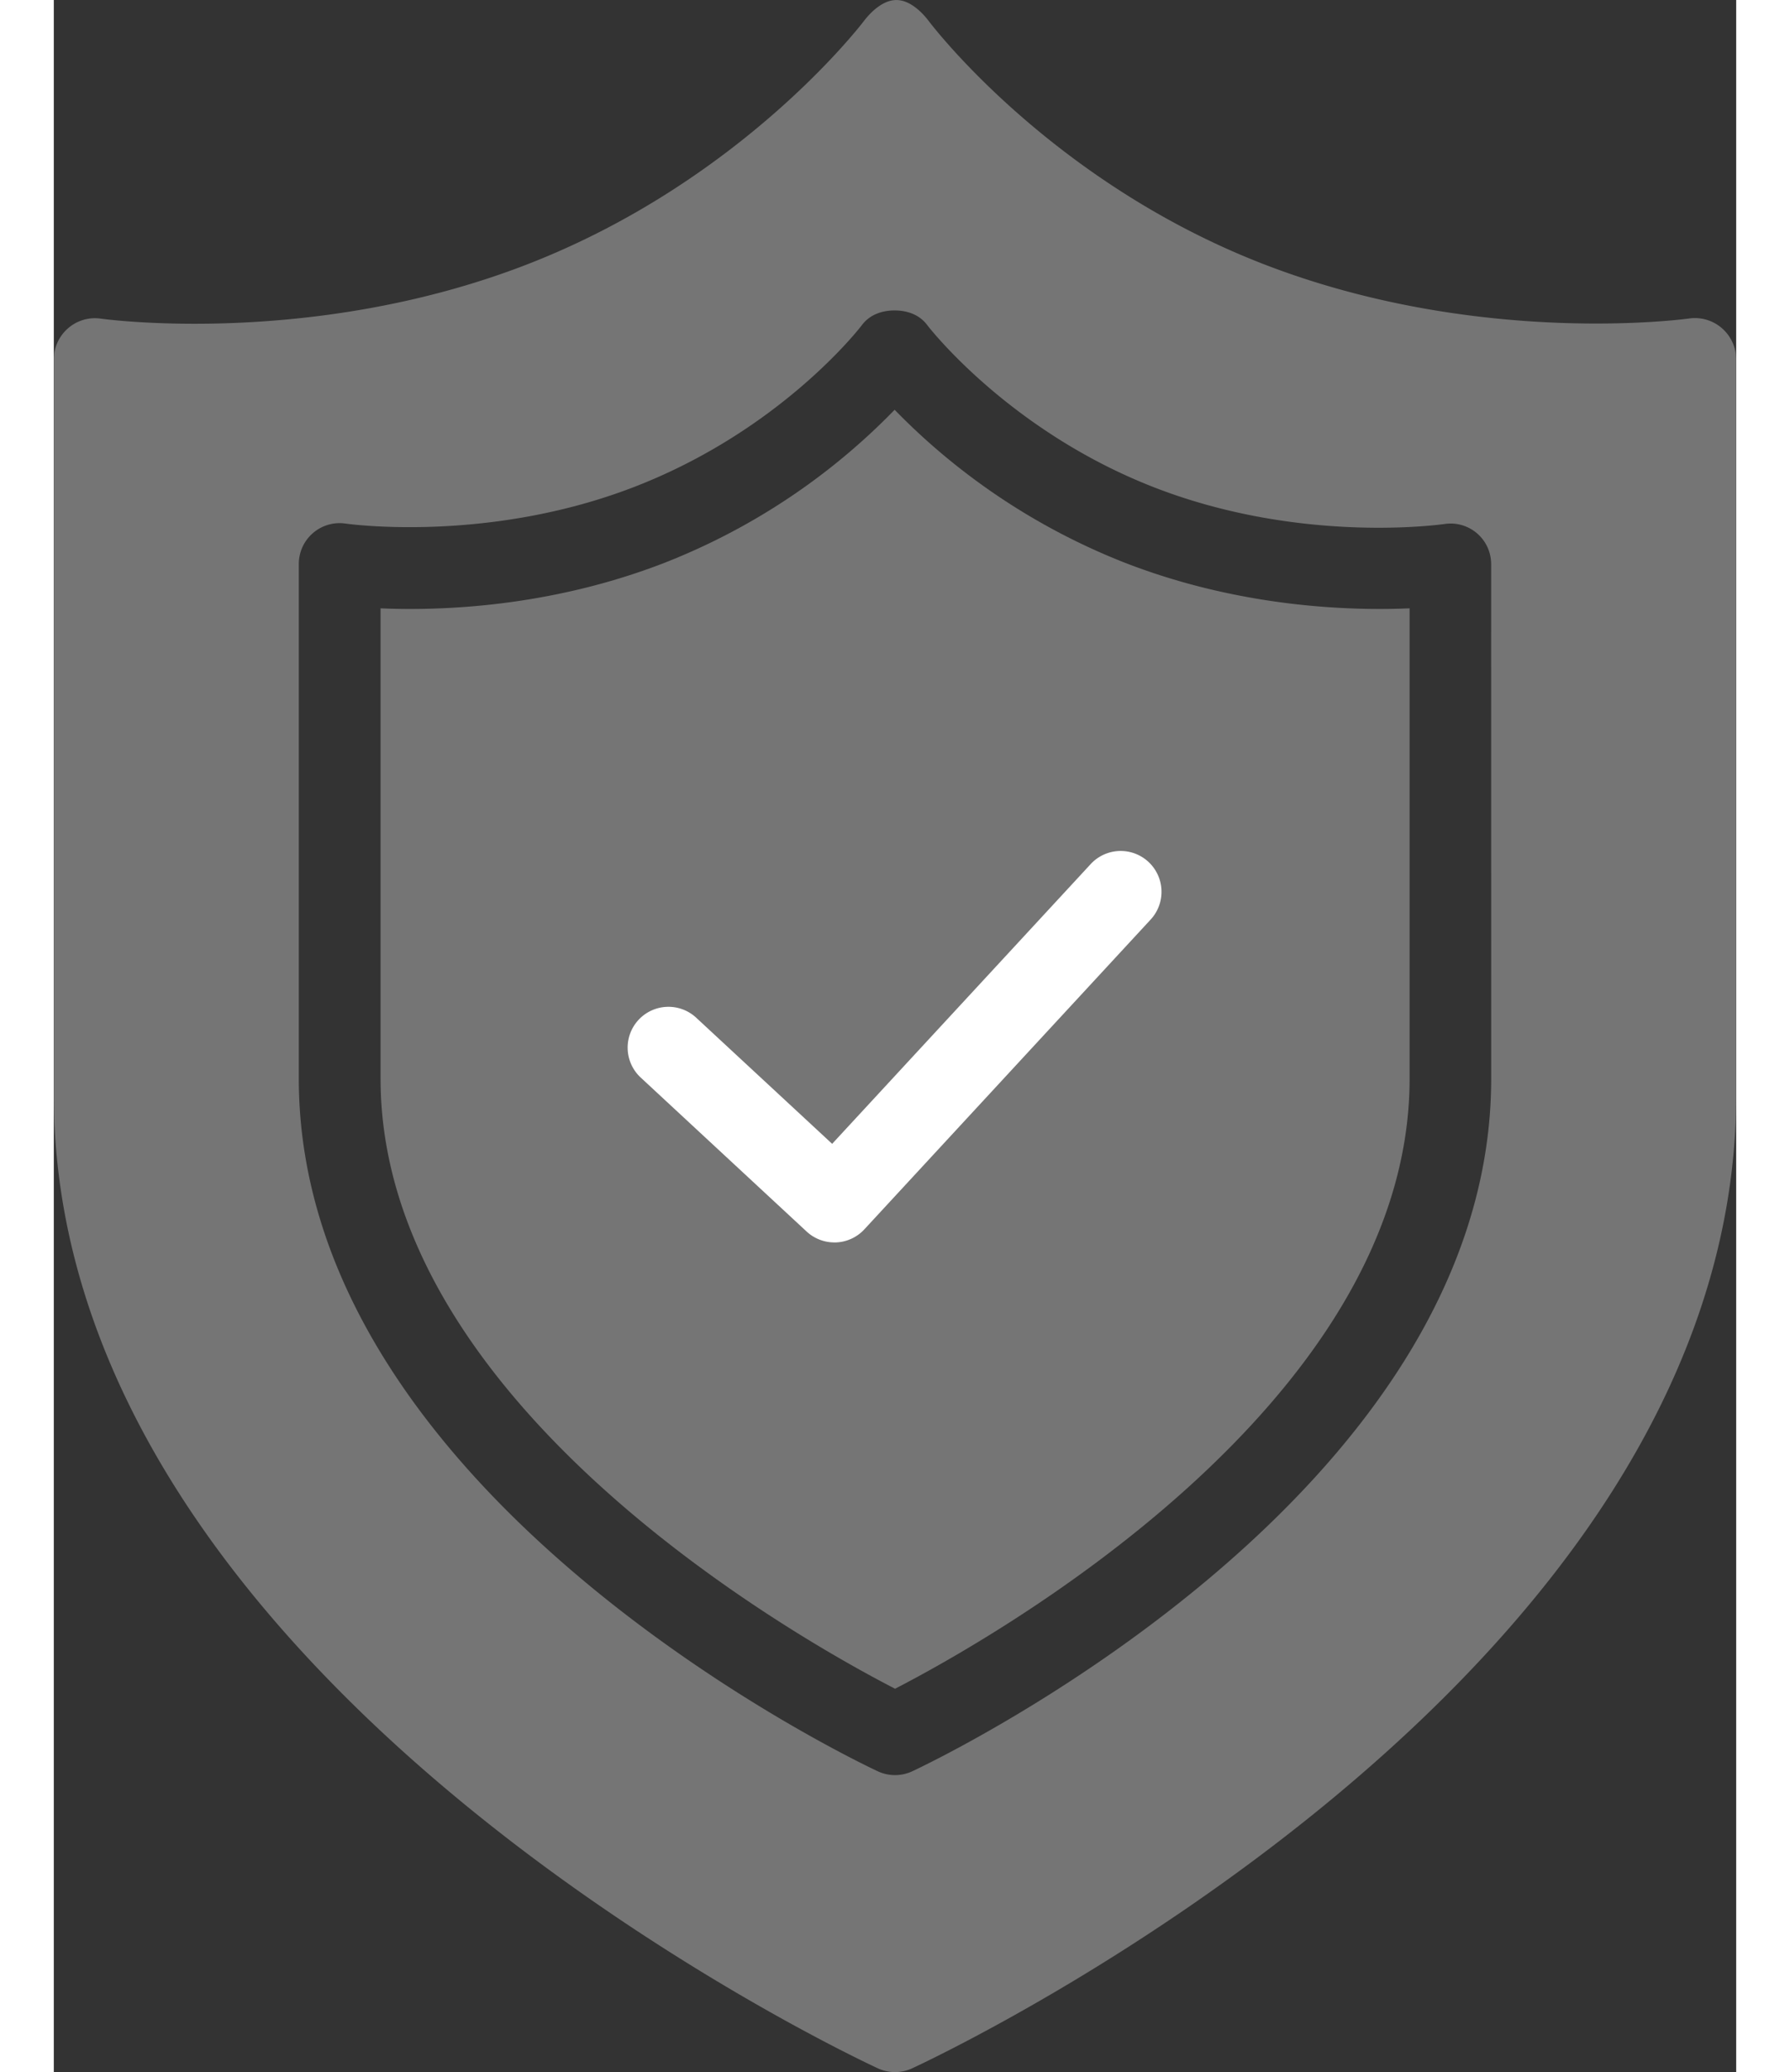
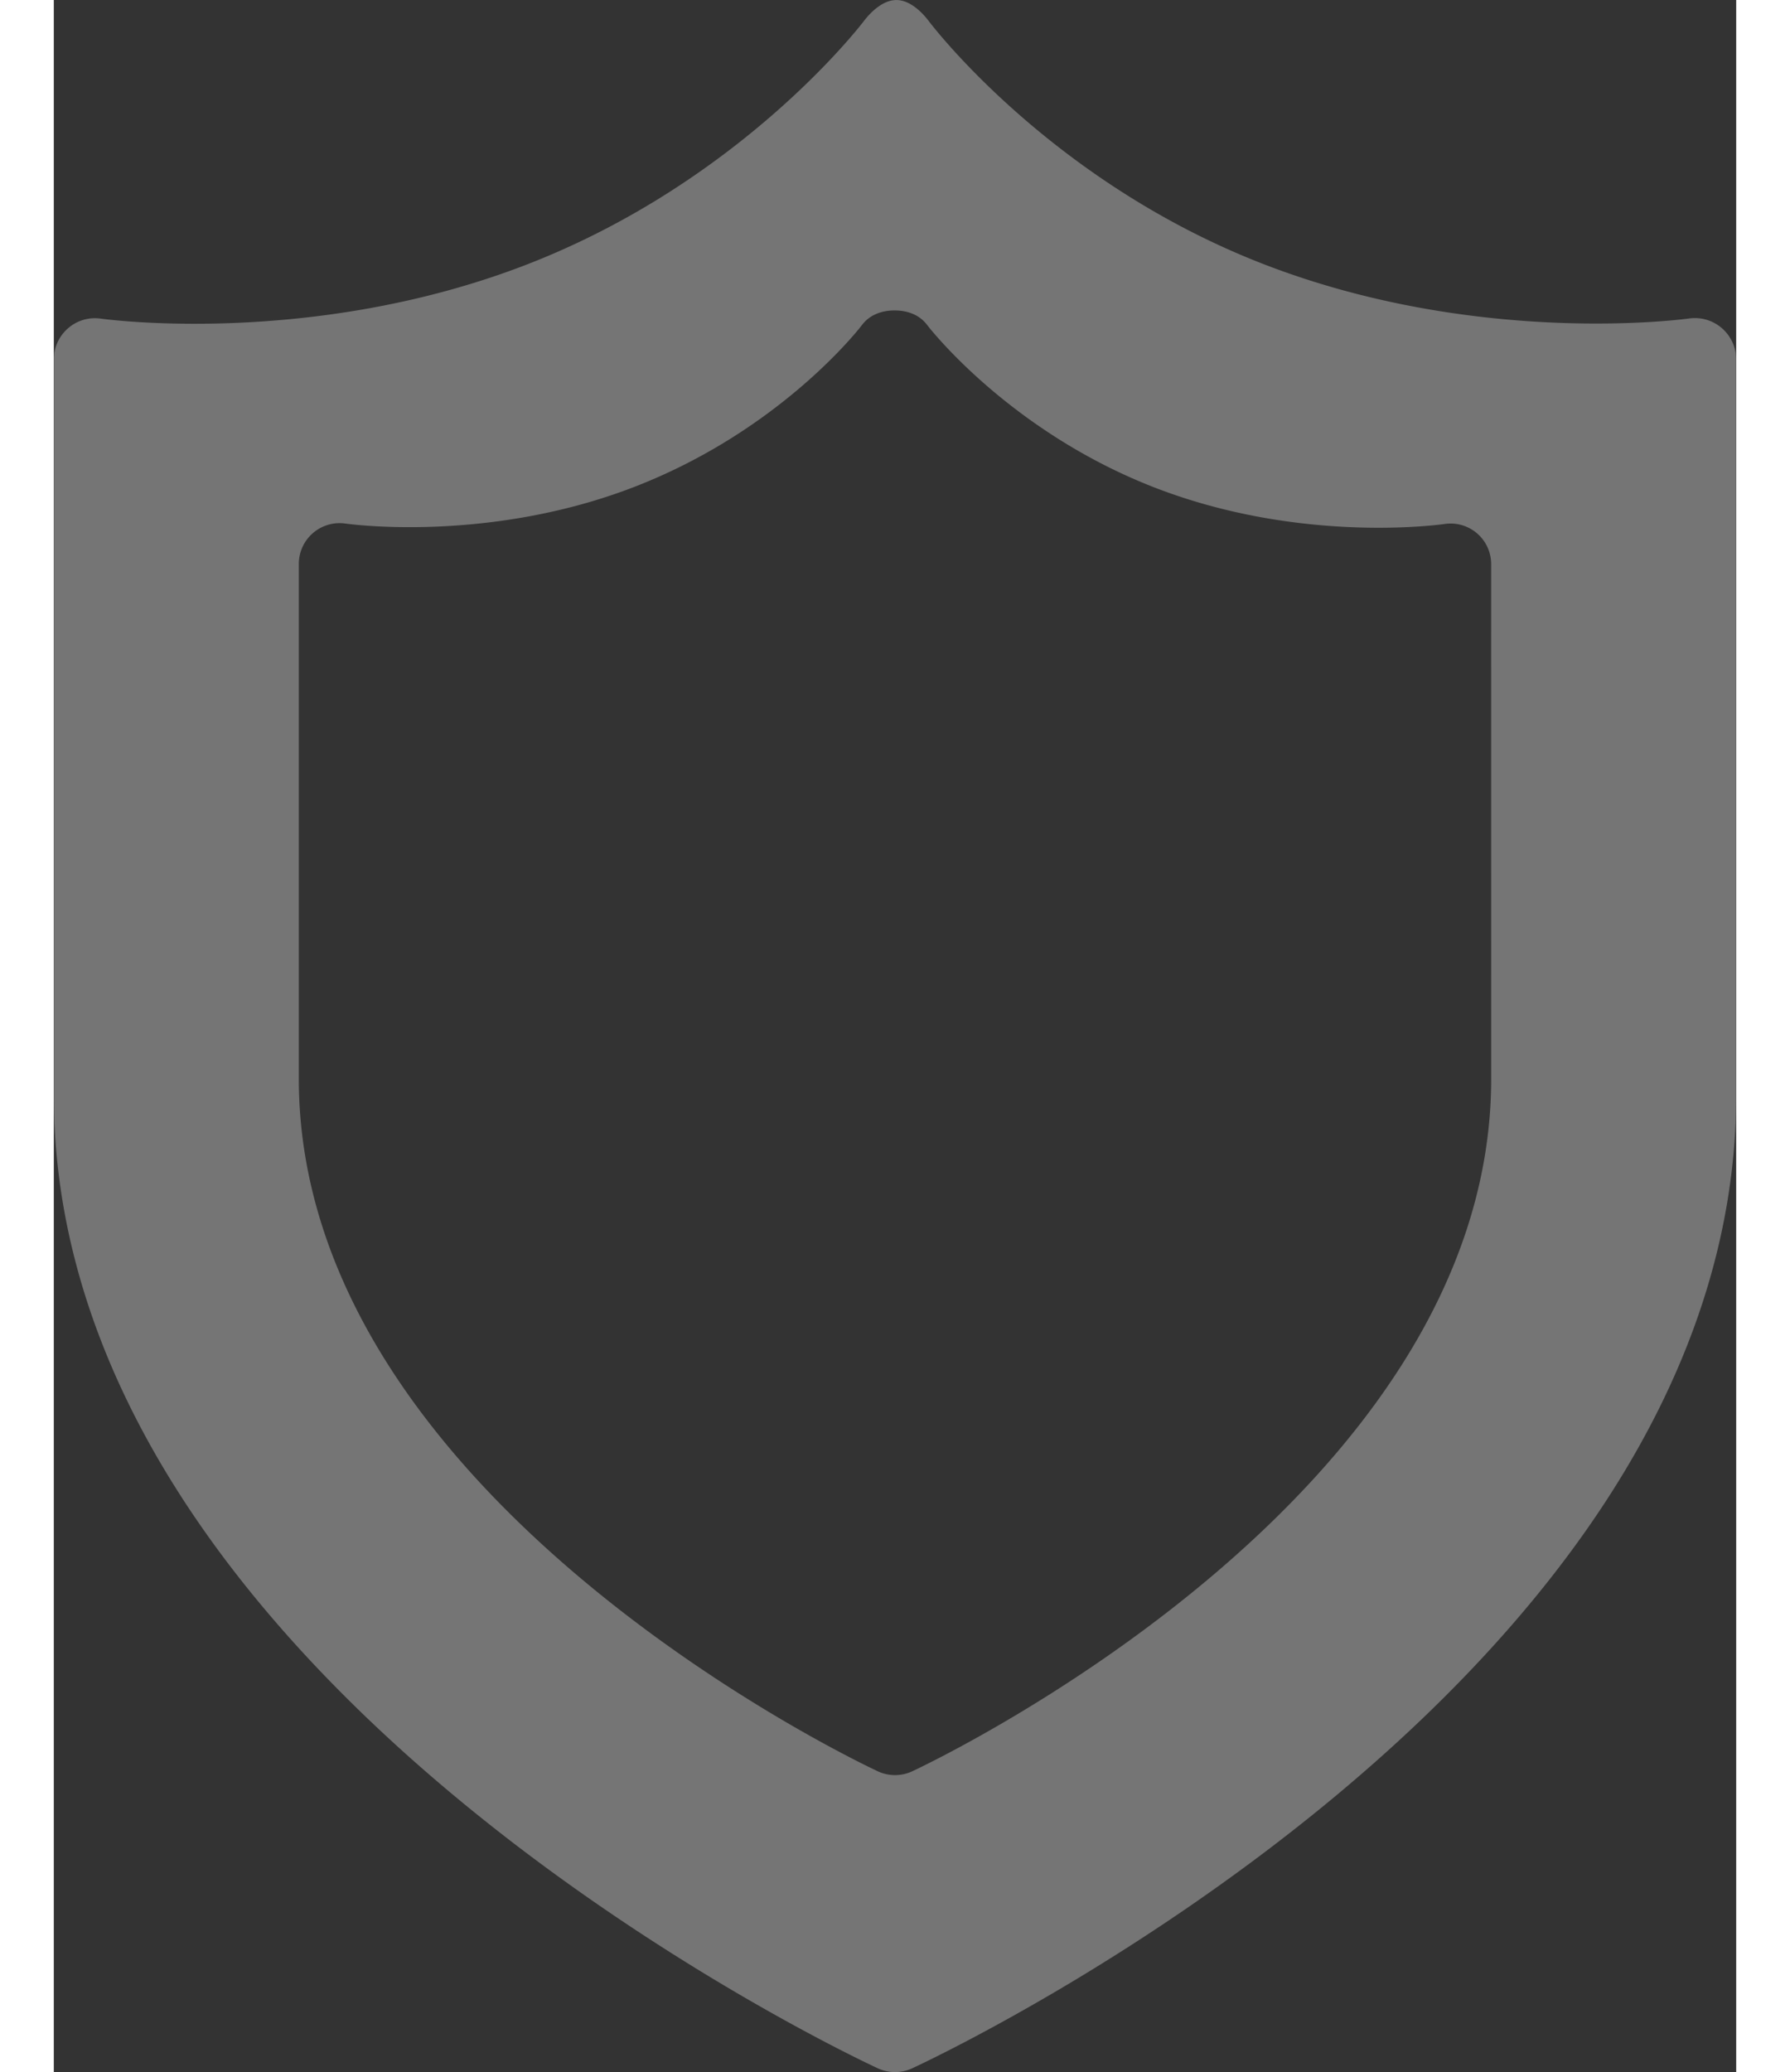
<svg xmlns="http://www.w3.org/2000/svg" width="89" height="103" id="Layer_1" data-name="Layer 1" viewBox="0 0 783.5 964.74">
  <rect x="0" y="0" width="783.5" height="964.74" fill="#333333" stroke="none" />
  <defs>
    <style>.cls-1{fill:#757575;}.cls-2{fill:#fff;}</style>
  </defs>
  <path class="cls-1" d="M924.72,230.18a19.19,19.19,0,0,0-15.2-4.58c-.42.06-97.61,13.76-198.47-25.36-99.71-38.67-155.15-112.32-155.69-113-3.57-4.74-9.16-9.88-15.1-9.88h-.08c-5.92,0-11.5,5.06-15.09,9.76-.56.72-56.48,74.39-156.8,113.3C267.42,239.52,170,225.72,169.64,225.68a19,19,0,0,0-15.22,4.53,19.27,19.27,0,0,0-6.6,14.53V587c0,272.24,368.08,446,383.75,453.28a19.06,19.06,0,0,0,16,0c15.67-7.27,383.75-181,383.75-453.28V244.74A19.35,19.35,0,0,0,924.72,230.18ZM817.22,579.53c0,194.13-258.58,317.3-269.59,322.45a19,19,0,0,1-16.11,0c-11-5.15-269.6-128.32-269.6-322.45V339.92a19,19,0,0,1,21.88-18.8c.2,0,65.75,9.52,134.64-17.2,68.59-26.61,105.29-74.65,105.65-75.14,3.58-4.84,9.25-6.91,15.27-6.91h0c6,0,11.67,2,15.26,6.87.35.46,37.78,49.17,105.86,75.58,68.9,26.72,134.6,17,134.88,17a18.88,18.88,0,0,1,21.84,18.6Z" transform="translate(-147.82 -77.34)" />
-   <path class="cls-1" d="M646.74,339.38A305.5,305.5,0,0,1,539.4,268.12a304,304,0,0,1-107.2,71.26C378.51,360.2,327.62,361.75,300,360.56v219c0,152.53,197,262.06,239.6,284,42.64-22,239.62-131.68,239.62-284v-219C751.46,361.74,700.45,360.21,646.74,339.38Z" transform="translate(-147.82 -77.34)" />
-   <path class="cls-2" d="M658.63,505.45,525.3,649.68a19,19,0,0,1-13.23,6.09l-.73,0a19,19,0,0,1-12.94-5.08L421.13,579A19,19,0,1,1,447,551.16l63.3,58.71L630.7,479.63a19,19,0,1,1,27.93,25.82Z" transform="translate(-147.82 -77.34)" />
</svg>